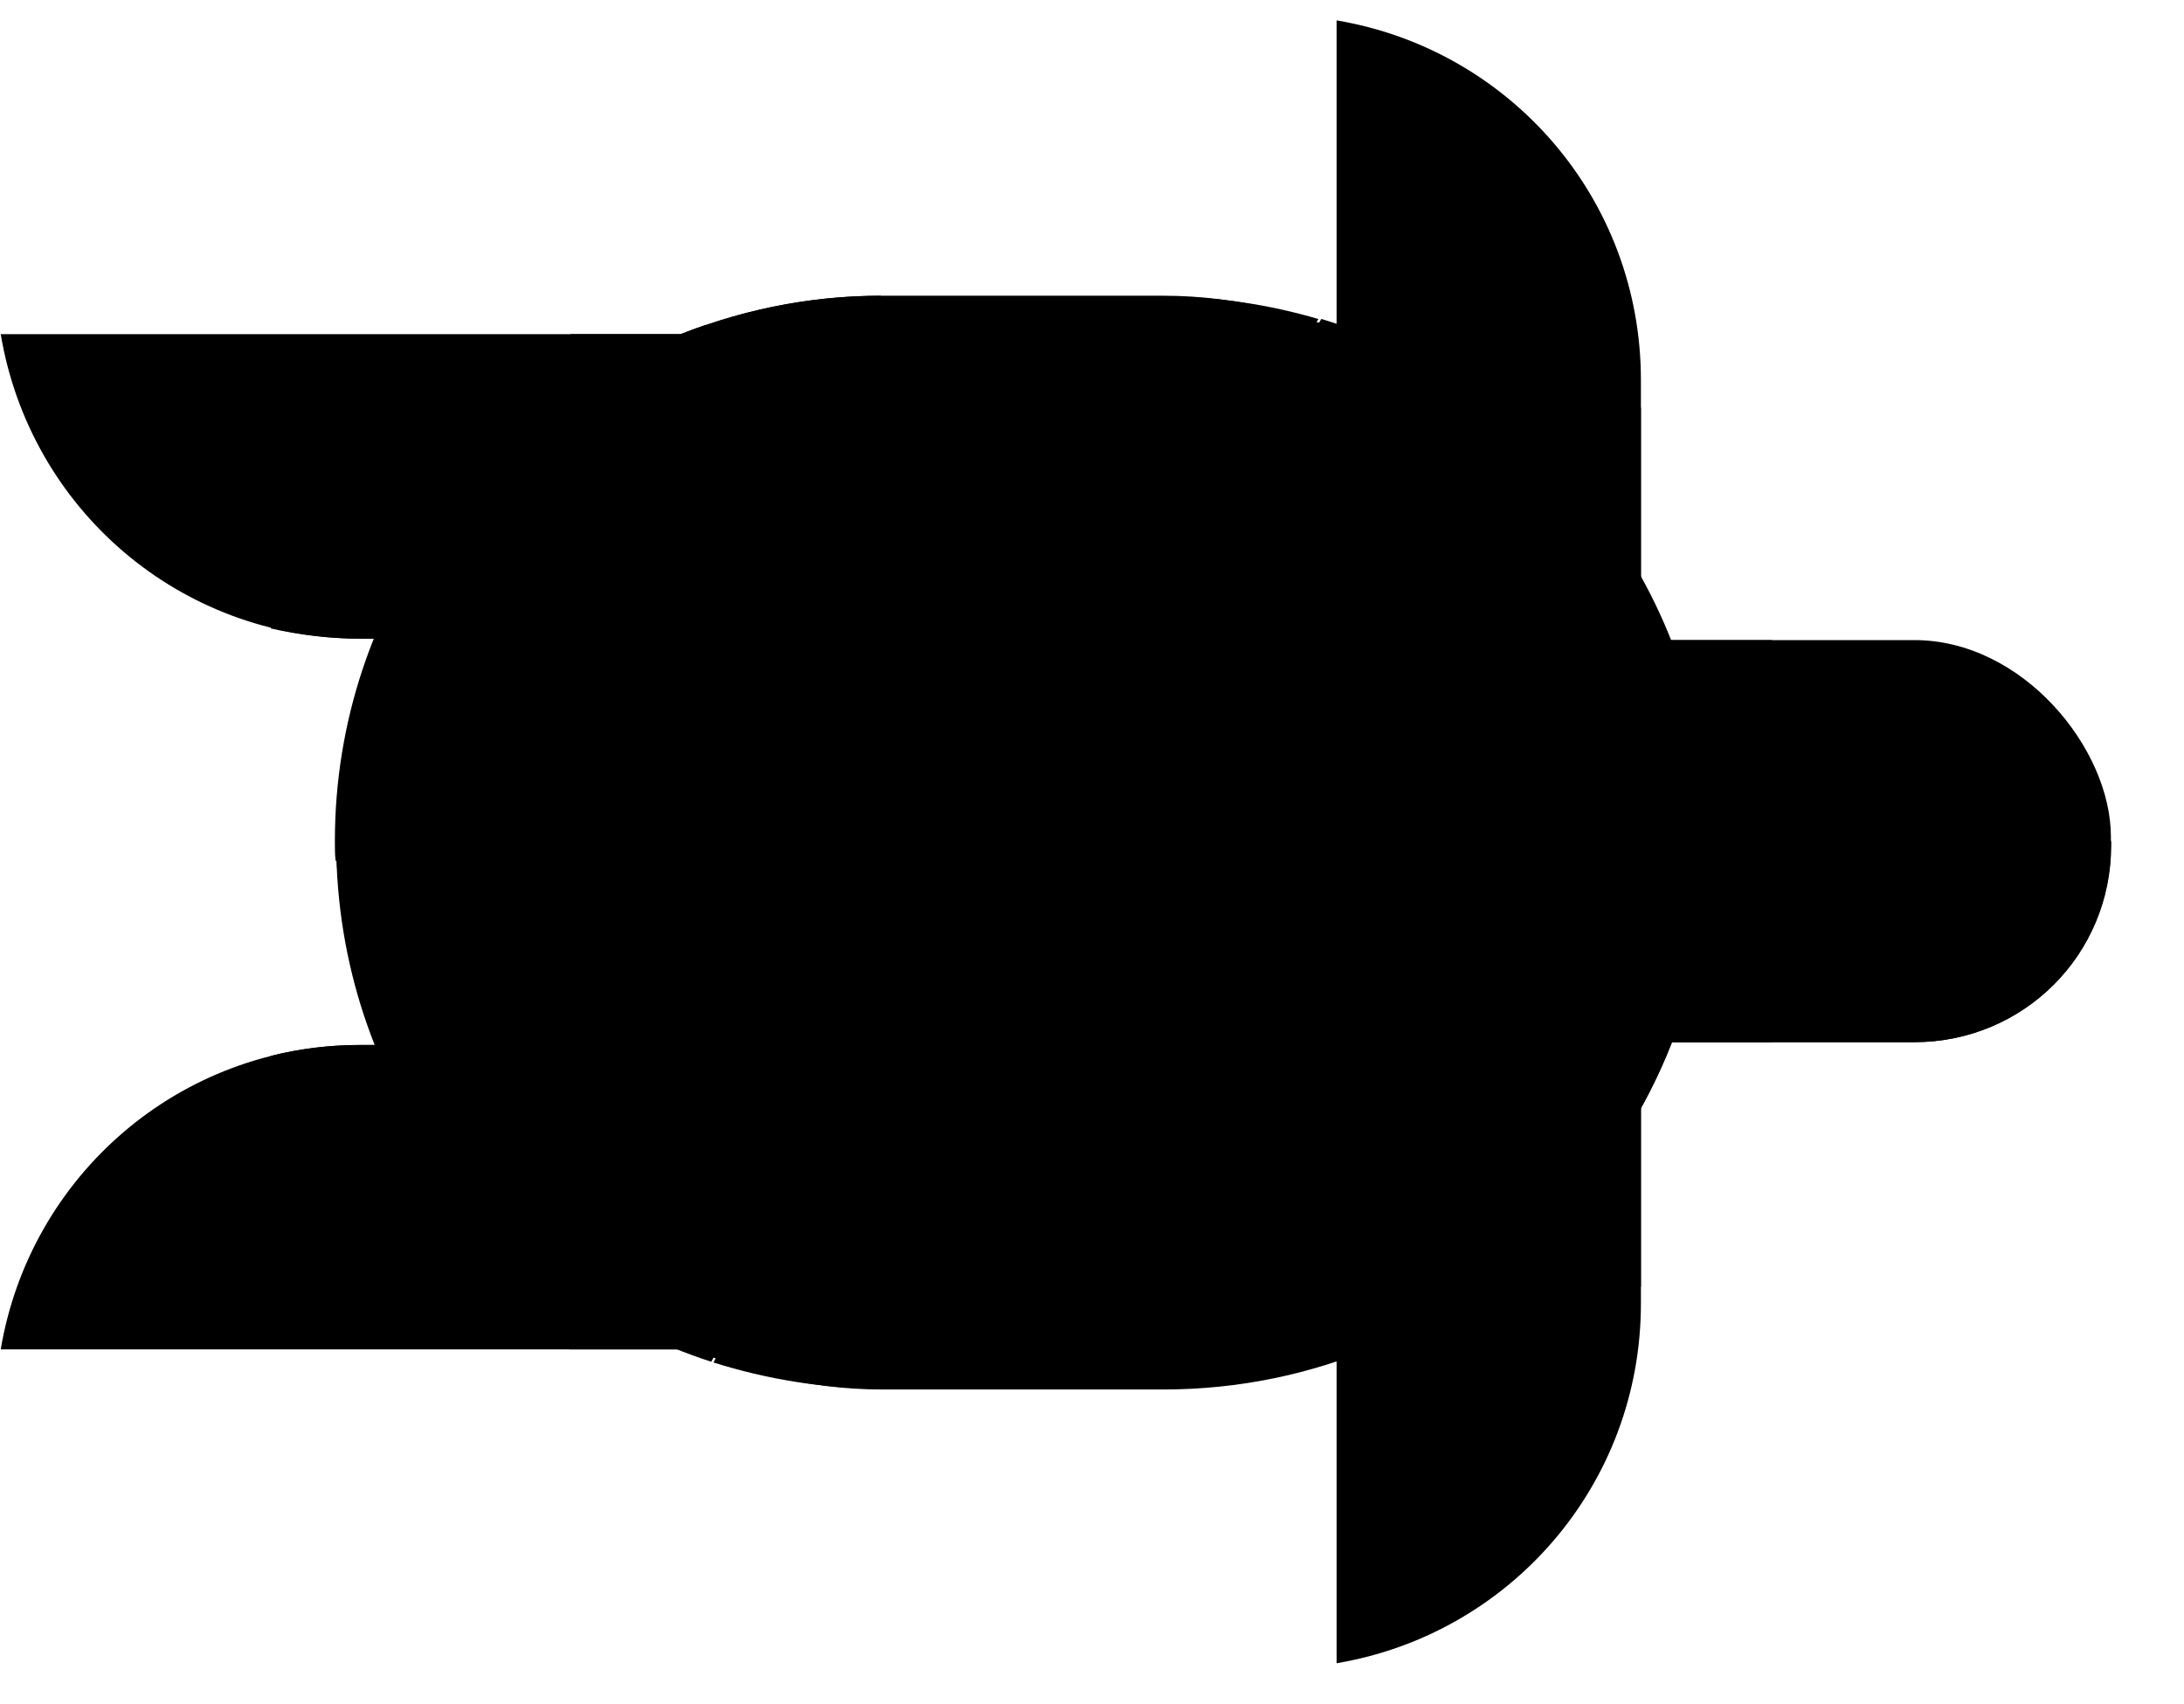
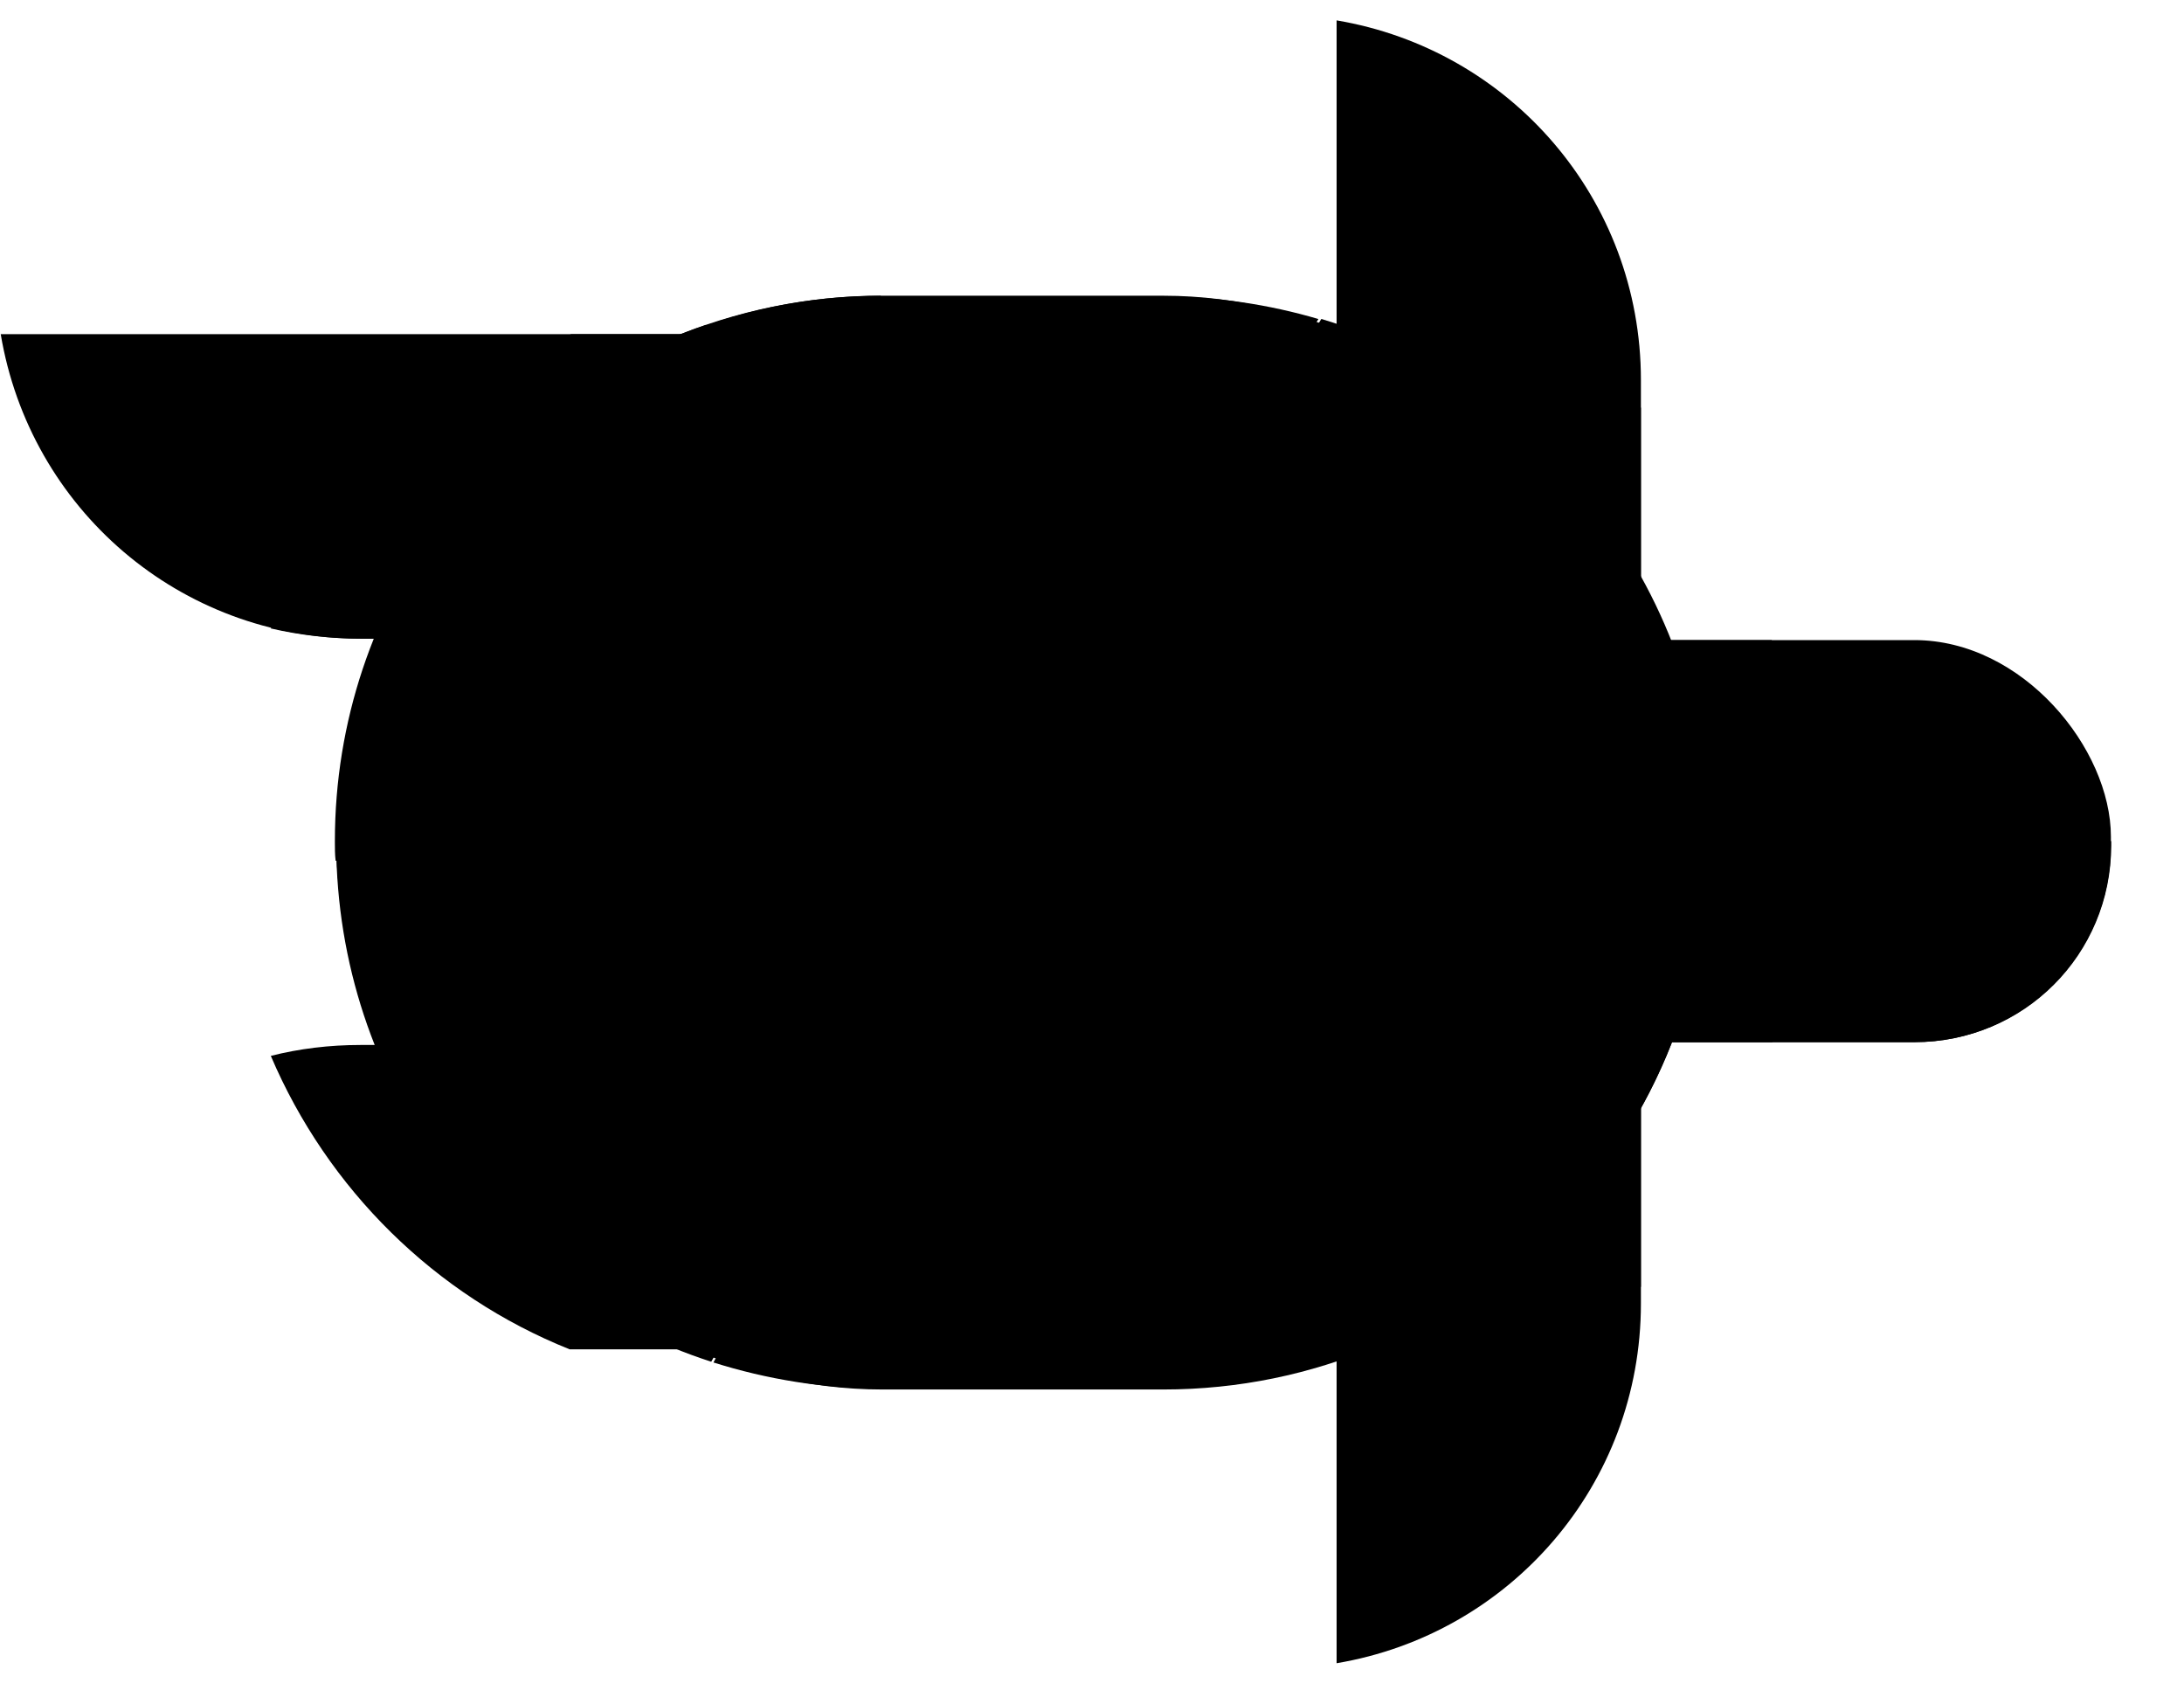
<svg xmlns="http://www.w3.org/2000/svg" width="100%" height="100%" version="1.1" viewBox="0 0 300 234">
  <title>Schwimmende Schildkröte / Turle swimming</title>
  <desc>Die Beine animiert mit SVG SMIL / turtle legs animated using SVG SMIL</desc>
  <g>
    <path fill="hsl(204,50%,60%)" d="m 183.6,2.8 l 0,105.7 l 41.8,0 l 0,-56.31 c 0,-24.9 -18,-45.39 -41.8,-49.39 z" />
    <path fill="hsl(204,50%,50%)" d="m 183.6,35.59 l 0,72.91 l 41.8,0 l 0,-52.51 C 214,45.49 199.6,38.29 183.6,35.59 Z" />
    <animateTransform repeatCount="indefinite" attributeName="transform" type="rotate" values="0 204 78; -26 204 78; 0 204 78" dur="2s" fill="freeze" />
  </g>
  <g>
    <path fill="hsl(204,50%,60%)" d="m 183.6,228.4 l 0,-105.8 l 41.8,0 l 0,56.4 c 0,24.9 -18,45.4 -41.8,49.4 z" />
    <path fill="hsl(204,50%,50%)" d="m 183.6,122.6 l 0,74.5 c 16,-2.7 30.4,-9.9 41.8,-20.4 l 0,-54.1 l -41.8,0 z" />
    <animateTransform repeatCount="indefinite" attributeName="transform" type="rotate" values="0 204 160; 26 204 160; 0 204 160" dur="2s" />
  </g>
  <g>
    <path fill="hsl(204,50%,60%)" d="m 0,45.89 l 105.9,0 l 0,41.81 l -56.4,0 C 24.6,87.7 4.1,69.8 0.1,45.89 Z" />
    <path fill="hsl(204,50%,50%)" d="M 78.46,45.89 C 59.86,53.29 45,67.9 37.2,86.3 c 3.9,0.9 8.1,1.4 12.3,1.4 l 56.4,0 l 0,-41.81 l -27.44,0 z" />
    <animateTransform repeatCount="indefinite" attributeName="transform" type="rotate" values="0 68 78;26 68 78;0 68 78" dur="2s" />
  </g>
  <g>
-     <path fill="hsl(204,50%,60%)" d="m 0,185.3 l 105.9,0 l 0,-41.8 l -56.4,0 c -24.9,0 -45.4,18 -49.4,41.8 z" />
+     <path fill="hsl(204,50%,60%)" d="m 0,185.3 l 0,-41.8 l -56.4,0 c -24.9,0 -45.4,18 -49.4,41.8 z" />
    <path fill="hsl(204,50%,50%)" d="m 49.5,143.5 c -4.2,0 -8.4,0.5 -12.3,1.5 c 7.8,18.3 22.56,32.9 41.06,40.3 l 27.64,0 l 0,-41.8 l -56.4,0 z" />
    <animateTransform repeatCount="indefinite" attributeName="transform" type="rotate" values="0 78 160;-26 78 160;0 78 160" dur="2s" />
  </g>
  <g transform="translate(149.6,108.5)">
    <rect rx="27" height="55.22" width="140.1" y="-20.6" x=".26" fill="hsl(204,50%,60%)" />
    <path fill="hsl(204,50%,50%)" d="m5.16 7.002c-1.7 0-3.3.2-4.9.4v.2c-0 15 12.1 27 27.1 27h86.04c15 0 27-12 27-27v-.6h-135.2z" />
    <path fill="hsl(204,30%,55%)" d="m27.36-20.6c-15 0-27.1 12-27.1 27v1.2c-0 15 12.1 27 27.1 27h66.5c3.3-8.5 5.1-17.7 5.1-27.4v-.2c0-9.8-1.8-19.1-5.2-27.6h-66.4z" />
-     <path fill="hsl(204,30%,45%)" d="m5.16 7.002c-1.7 0-3.3.2-4.9.4v.2c-0 15 12.1 27 27.1 27h66.5c3.3-8.5 5.1-17.7 5.1-27.4v-.2h-93.8z" />
  </g>
  <rect rx="75" height="150.2" width="188.6" y="40.61" x="46.2" fill="hsl(204,50%,55%)" />
  <path fill="hsl(204,50%,60%)" d="m181.5 43.8l-42.3 69.4 95.6 4.3v-1.8-.2c0-33.88-22.5-62.5-53.3-71.7z" />
  <path fill="hsl(204,50%,50%)" d="m138.5 113.2l-40.5 73.9c7.3 2.3 15.1 3.6 23.2 3.6h38.6c6.1 0 12.1-.7 17.7-2.1l-39-75.4z" />
  <path fill="hsl(204,50%,55%)" d="m121 40.61c-8.3 0-16.3 1.4-23.8 4l41.8 68.7 42.1-69.5c-6.8-2-14-3.1-21.5-3.1h-38.6z" />
  <path fill="hsl(204,50%,55%)" d="m137.8 114.5l-91.6 3c.8 32.6 22.1 60 51.5 69.5l40.1-72.5z" />
  <path fill="hsl(204,50%,60%)" d="m97 44.6c-29.6 10-51 37.9-51 70.9v.2c0 .8 0 1.6.1 2.5l93.6-3-42.8-70.59z" />
  <path fill="hsl(204,50%,55%)" d="m234.8 115.3l-62.7.2-20 25.4 31.9 45.8c29.6-10 50.8-37.9 50.8-71v-.2-.2z" />
  <path fill="hsl(204,50%,65%)" d="m159.6 151h-41l-20.4-35.4 20.4-35.38h40.9l20.5 35.38z" />
</svg>